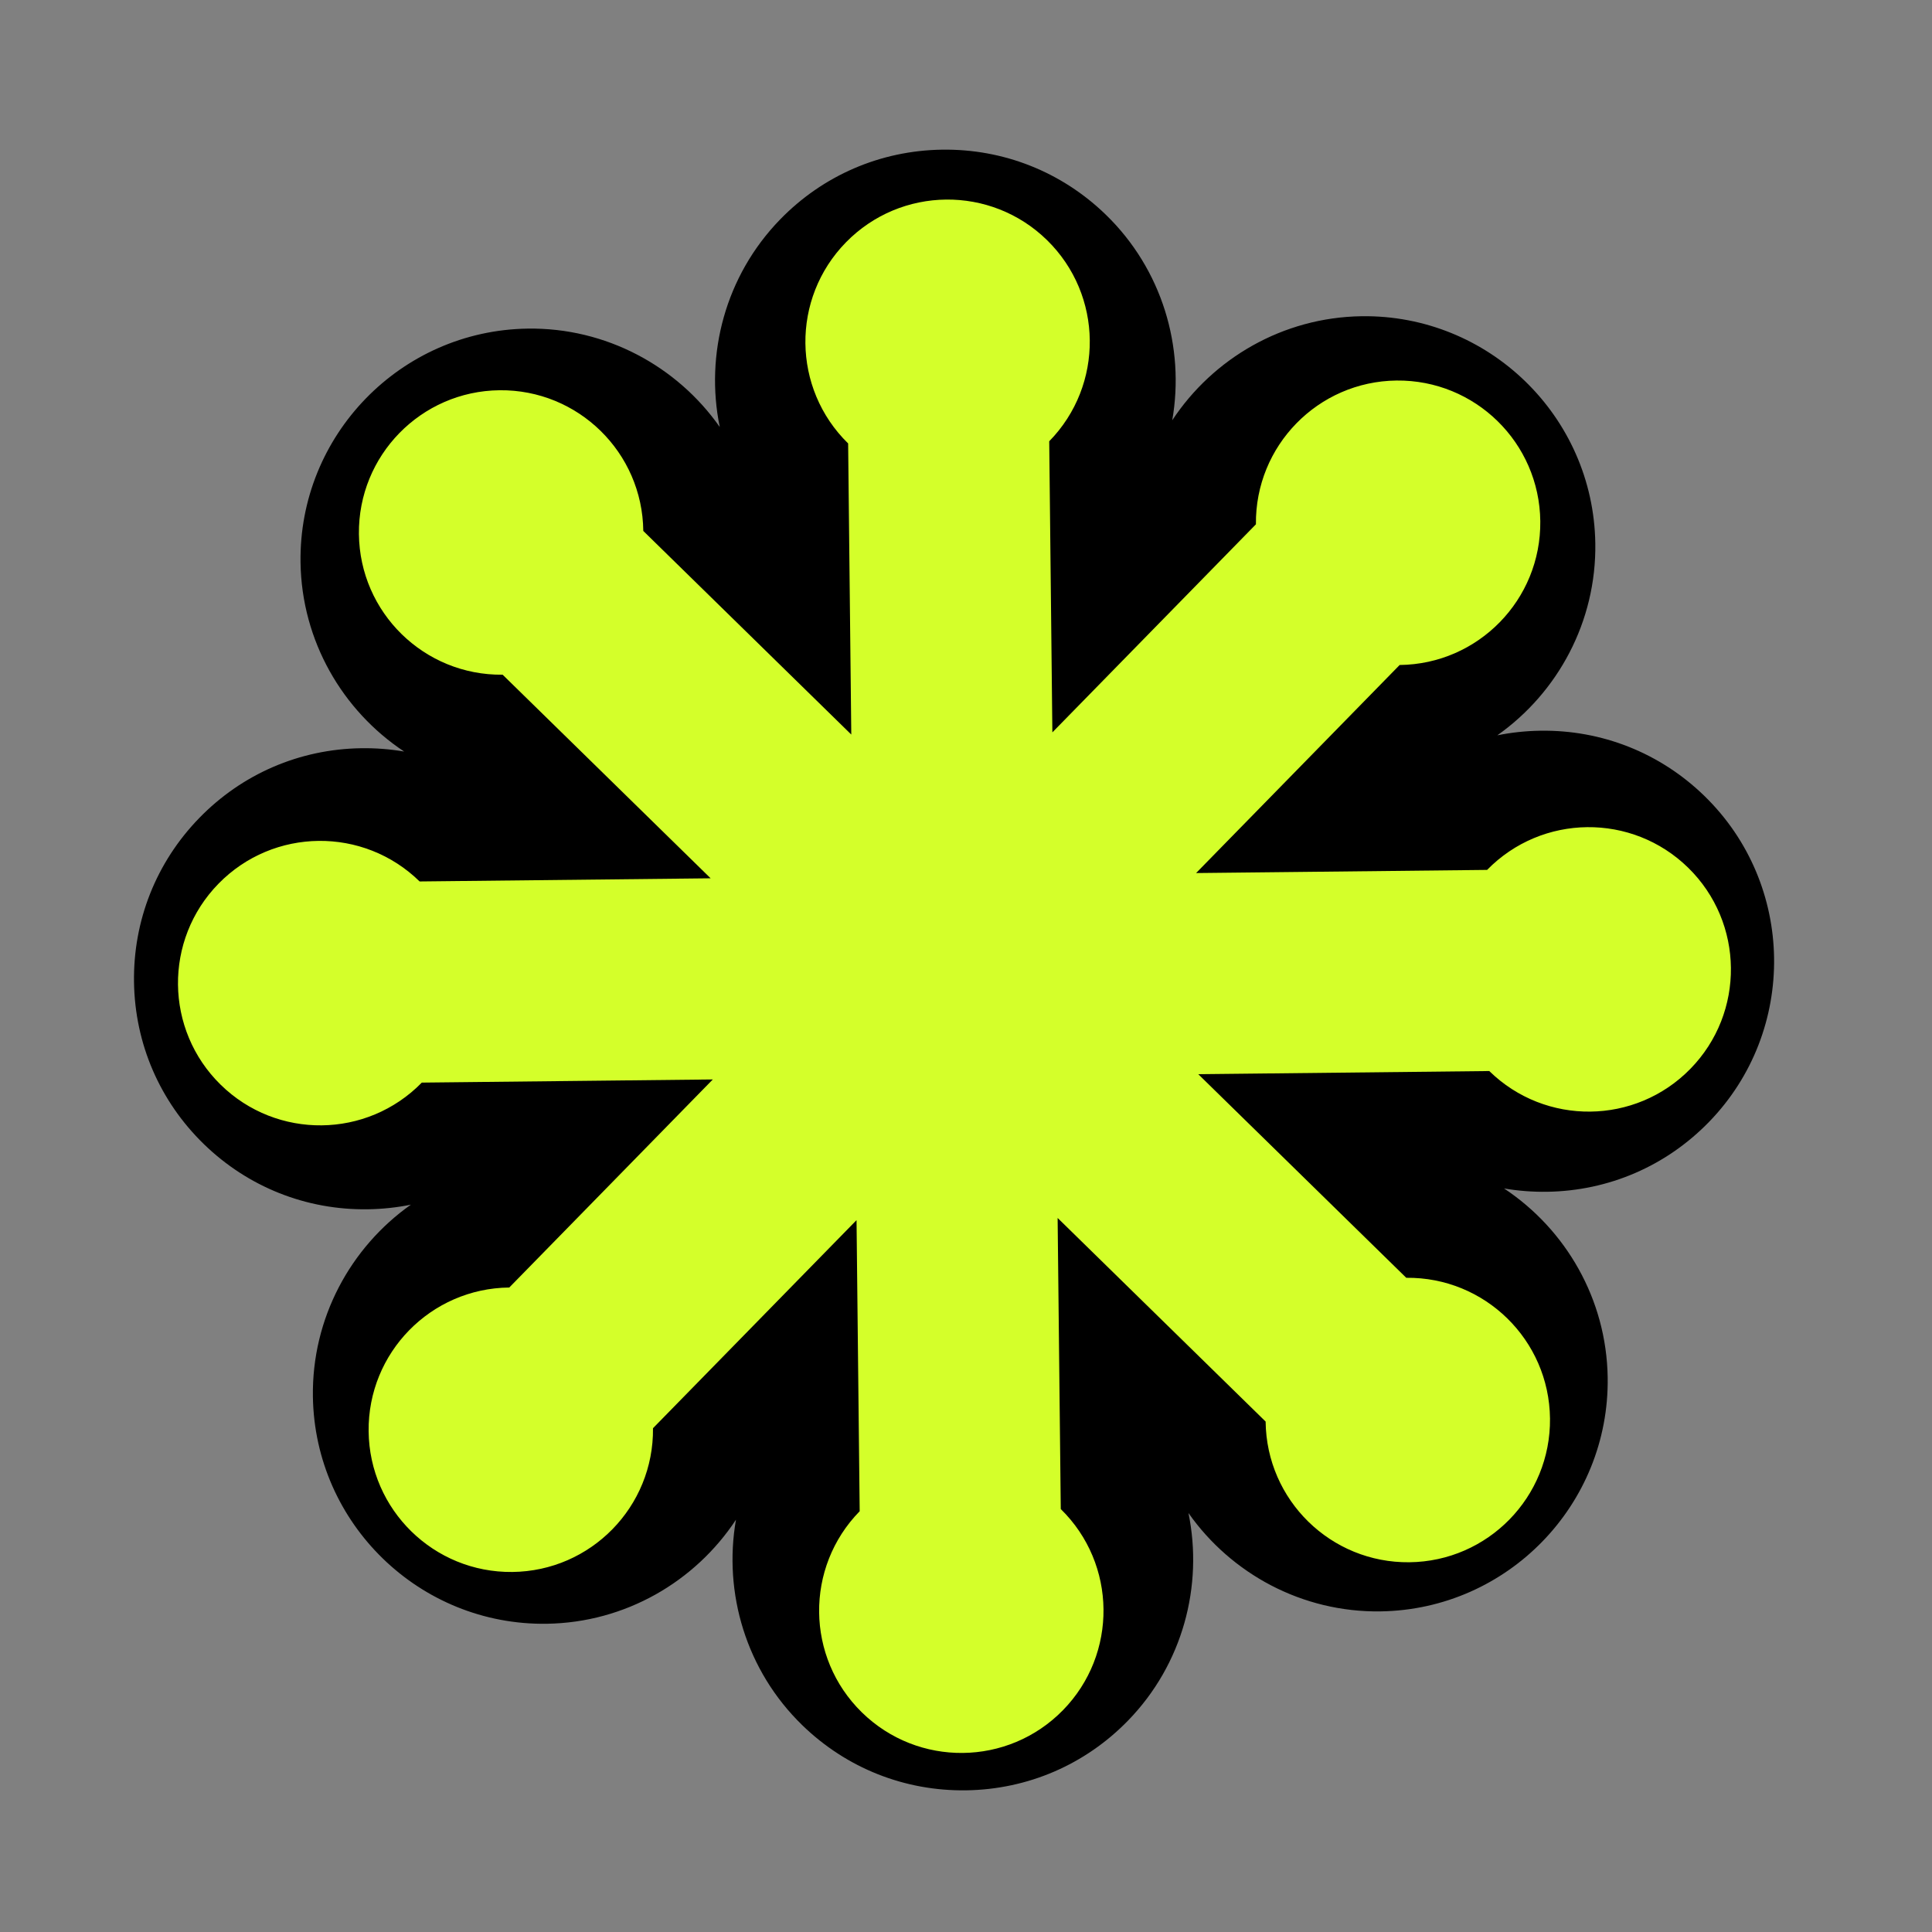
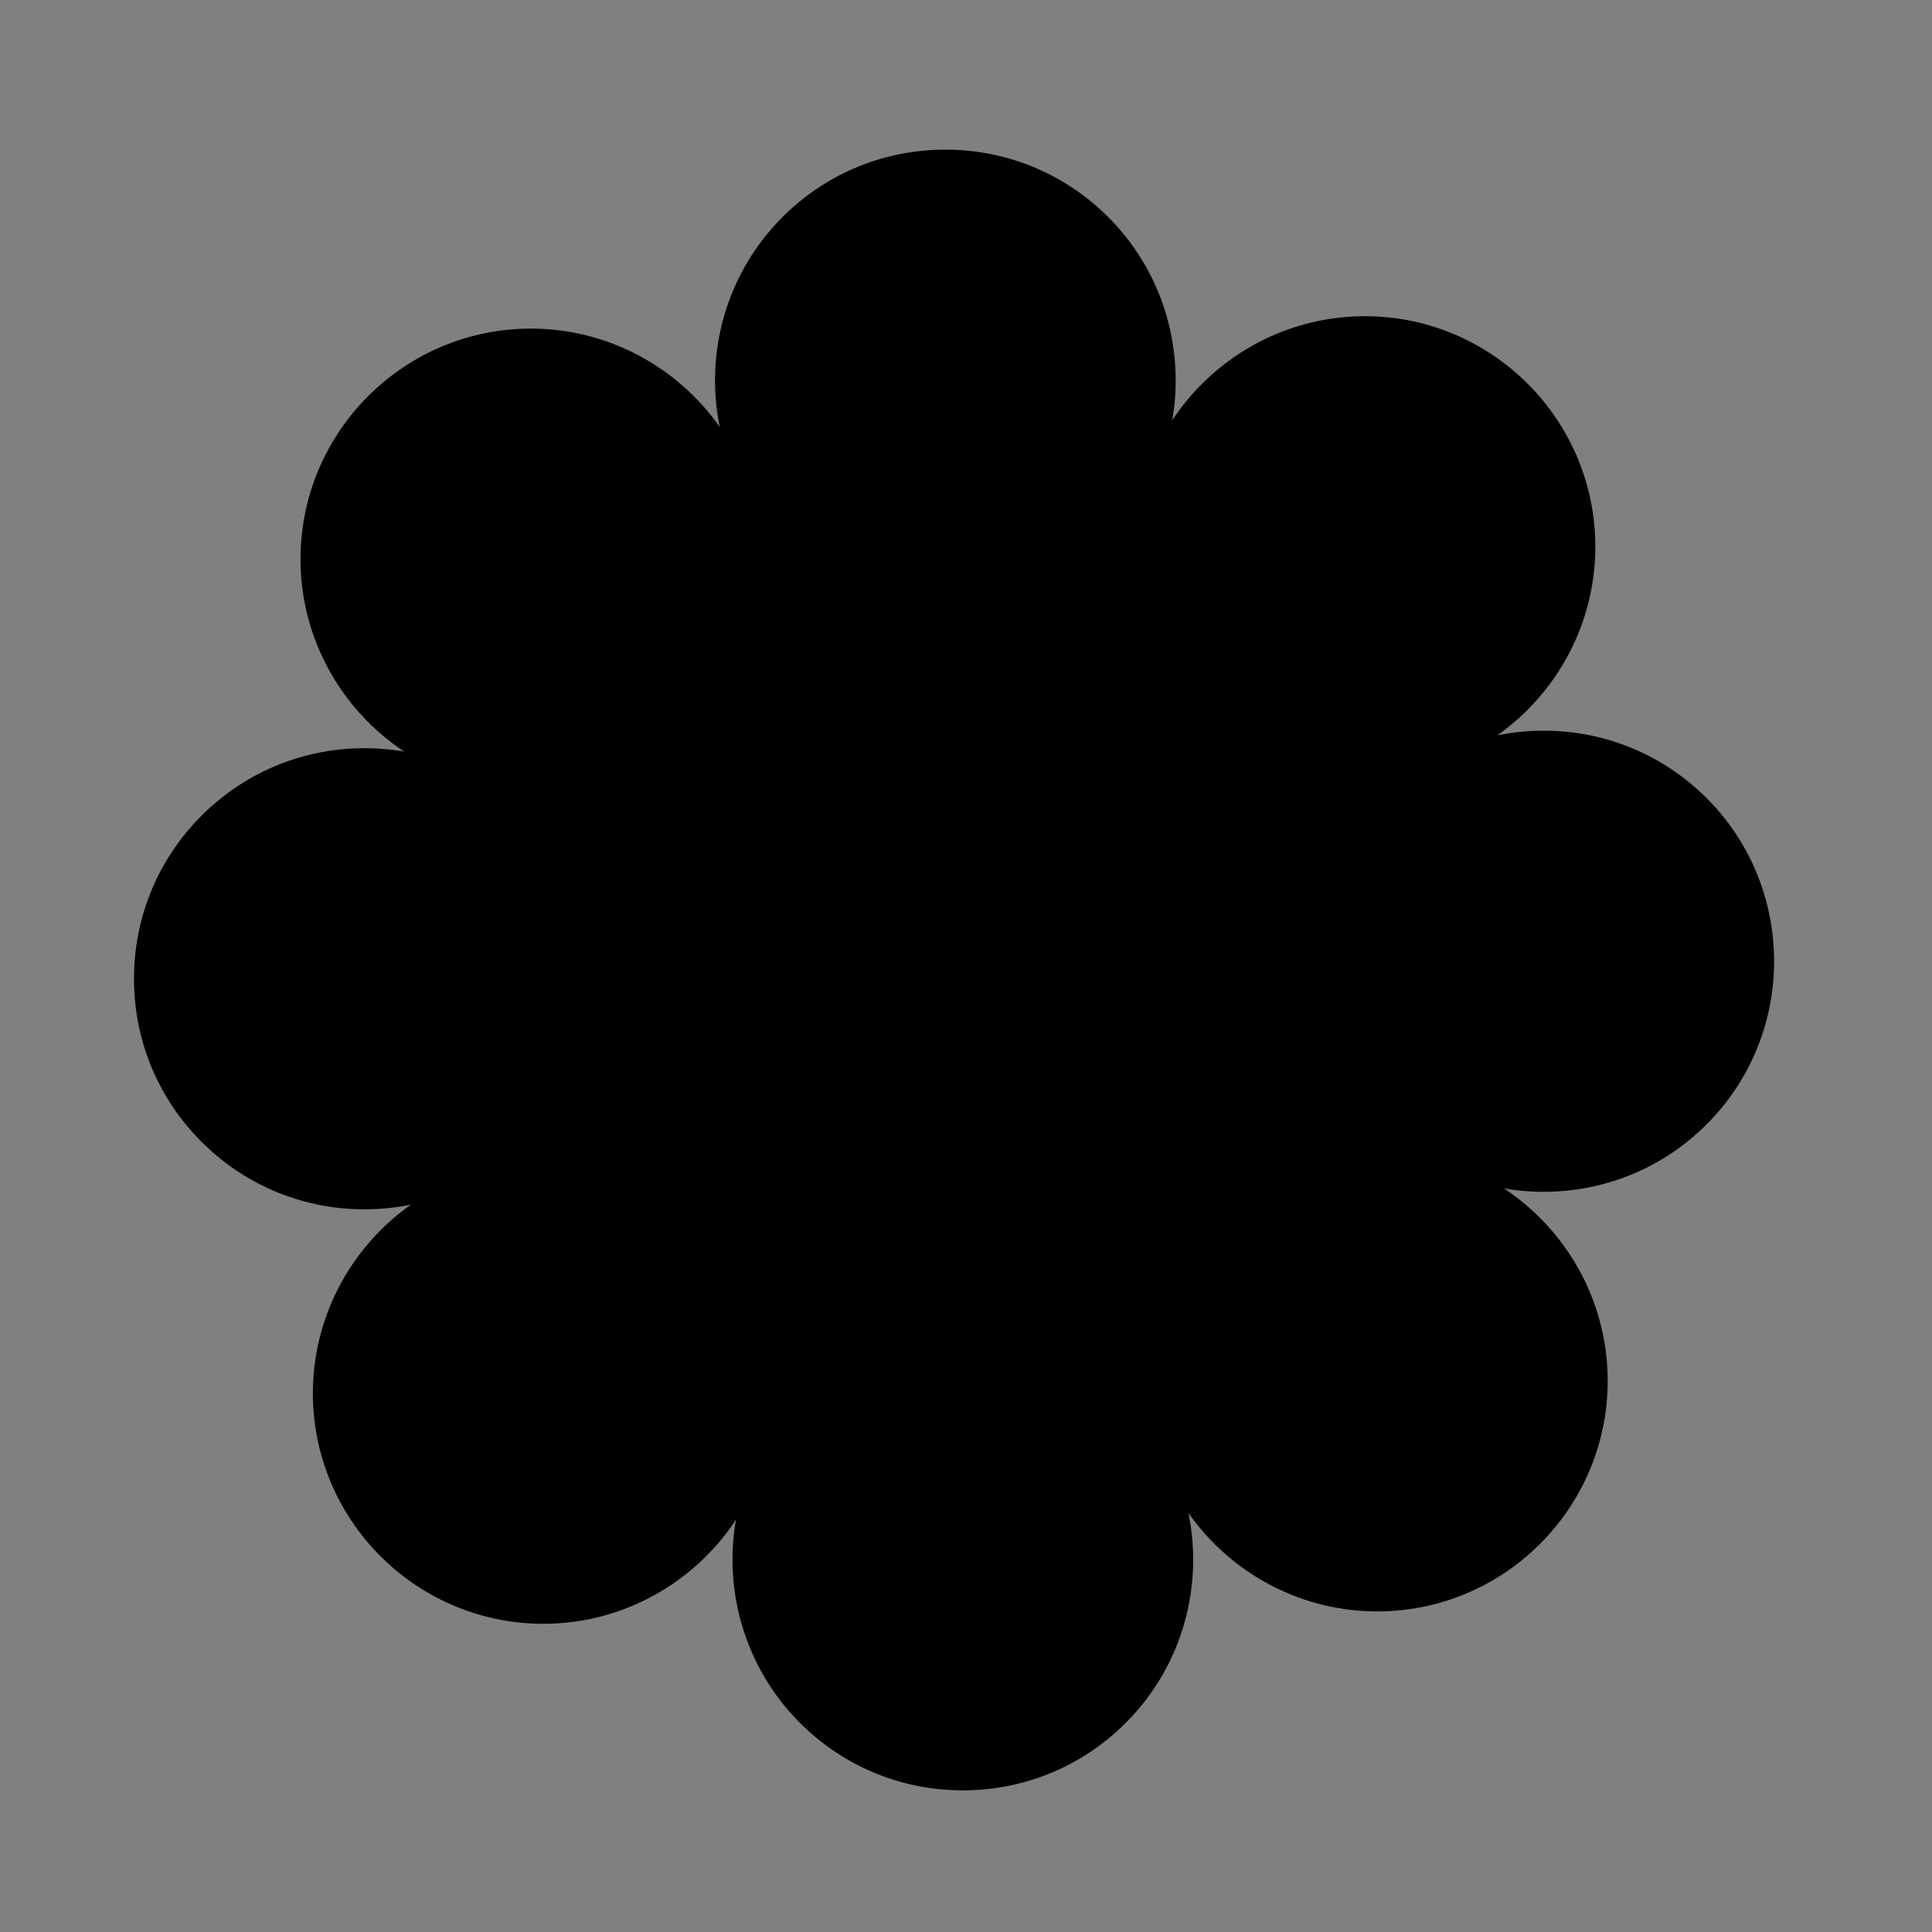
<svg xmlns="http://www.w3.org/2000/svg" xmlns:ns1="http://www.serif.com/" width="200px" height="200px" version="1.1" xml:space="preserve" style="fill-rule:evenodd;clip-rule:evenodd;stroke-linejoin:round;stroke-miterlimit:2;">
  <rect width="100%" height="100%" fill="#808080" stroke="none" />
  <g transform="matrix(1,0,0,1,-2702,-766)">
    <g id="g1510">
        </g>
    <g id="g1535">
        </g>
    <g id="text1511">
        </g>
    <g transform="matrix(0.626,0.057,-0.057,0.626,4566.24,1037.18)">
      <g transform="matrix(0.95,-0.232,0.234,0.995,1649.24,262.087)">
        <g id="text1512">
          <g transform="matrix(33.105,0,0,33.105,0,0)">
-             <path d="M0.427,-0.494l-0,-0.029l0.001,-0.228l0.035,-0.145l0.026,-0.031l0.005,-0.034c-0.036,-0.066 -0.145,-0.043 -0.22,-0.043c-0.036,0 -0.195,-0.001 -0.243,0.043l-0,0.034c0.05,0.054 0.066,0.131 0.068,0.201l0.008,0.23l-0.009,0.172l-0.033,0.157l-0.055,0.099l0,0.035l0.253,0.035l0.008,-0l0.252,-0.035l-0,-0.035l-0.055,-0.099l-0.032,-0.157l-0.009,-0.17Z" style="fill-rule:nonzero;" />
-           </g>
+             </g>
          <g transform="matrix(33.105,0,0,33.105,18.619,0)">
            <path d="M0.422,-0.632c0.038,0 0.063,0.042 0.076,0.069l0.038,0.177l-0.02,0.188c-0.008,0.025 -0.028,0.079 -0.066,0.081c-0.04,0.002 -0.065,-0.048 -0.076,-0.074l-0.04,-0.184l0.02,-0.181c0.01,-0.028 0.03,-0.072 0.068,-0.076Zm0.165,-0.035l0.008,0.053c-0.082,-0.115 -0.212,-0.134 -0.341,-0.094c-0.146,0.045 -0.234,0.159 -0.249,0.31c-0.01,0.114 0.02,0.215 0.104,0.296c0.083,0.08 0.184,0.11 0.298,0.102c0.048,0 0.096,-0.011 0.133,-0.043l0.077,-0.114l0.034,-0.135l0.008,-0.015l0.006,0.014l-0.003,0.065l-0.005,0.112c-0.002,0.035 0.007,0.067 0.04,0.086l0.139,0.029c0.054,0.002 0.111,-0.005 0.159,-0.034l0,-0.034c-0.057,-0.061 -0.074,-0.158 -0.078,-0.235l0,-0.338l0.035,-0.312c-0.008,-0.034 -0.064,-0.032 -0.082,-0.032l-0.139,0.019l-0.137,0.038l-0.073,0.038l-0.009,0.023l0.009,0.019c0.045,0.027 0.062,0.156 0.066,0.182Z" style="fill-rule:nonzero;" />
          </g>
          <g transform="matrix(33.105,0,0,33.105,51.785,0)">
-             <path d="M0.134,-0.649c-0.076,0.061 -0.125,0.138 -0.136,0.235c-0.011,0.096 0.014,0.182 0.071,0.258c0.068,0.09 0.174,0.131 0.282,0.147l0.161,-0l0.17,-0.057c0.059,-0.036 0.097,-0.092 0.121,-0.154l-0.002,-0.025l-0.018,0.006c-0.069,0.062 -0.149,0.094 -0.243,0.079c-0.091,-0.015 -0.136,-0.082 -0.144,-0.175c0.123,0.114 0.411,0.025 0.405,-0.159c-0.006,-0.184 -0.202,-0.239 -0.353,-0.246c-0.108,-0.004 -0.226,0.024 -0.314,0.091Zm0.332,-0.006l0.045,0.029l0.03,0.092l-0.014,0.104l-0.049,0.054c-0.025,0.005 -0.043,-0.009 -0.056,-0.028l-0.03,-0.092l0.013,-0.103l0.05,-0.055l0.011,-0.001Z" style="fill-rule:nonzero;" />
-           </g>
+             </g>
          <g transform="matrix(33.105,0,0,33.105,80.07,0)">
            <path d="M0.458,-0.418c0.004,0.049 0.002,0.109 -0.024,0.154l-0.074,0.072c-0.024,0.01 -0.042,0.006 -0.046,-0.023l0.037,-0.099l0.107,-0.104Zm0.364,0.032c-0.006,-0.09 -0.035,-0.173 -0.095,-0.242c-0.07,-0.078 -0.18,-0.102 -0.278,-0.108c-0.104,-0.005 -0.215,0.009 -0.3,0.078c-0.039,0.043 -0.074,0.102 -0.038,0.161c0.033,0.054 0.089,0.066 0.147,0.061c0.044,-0.008 0.094,-0.027 0.112,-0.073c0.014,-0.037 0.01,-0.072 -0.011,-0.105c-0.023,-0.036 -0.058,-0.048 -0.099,-0.046c0.051,-0.011 0.112,-0.017 0.161,0.008c0.042,0.021 0.056,0.055 0.048,0.1c-0.019,0.086 -0.106,0.116 -0.179,0.129c-0.077,0.013 -0.17,0.038 -0.229,0.096c-0.05,0.05 -0.065,0.111 -0.055,0.179c0.012,0.082 0.072,0.121 0.147,0.138c0.079,0.018 0.157,0.013 0.223,-0.036c0.078,-0.057 0.131,-0.174 0.162,-0.257l0.005,-0.01l0.001,0.014c-0.02,0.062 -0.041,0.152 -0.011,0.218c0.027,0.059 0.086,0.078 0.146,0.081c0.07,0.002 0.137,-0.014 0.196,-0.053c0.044,-0.031 0.087,-0.073 0.096,-0.13l-0.032,0l-0.019,0.036l-0.036,0.006l-0.031,-0.034l-0.031,-0.211Z" style="fill-rule:nonzero;" />
          </g>
          <g transform="matrix(33.105,0,0,33.105,113.221,0)">
-             <path d="M0.042,-0.302l-0.041,0.074c-0.004,0.036 0.018,0.071 0.04,0.098l0.02,0.022l0.069,0.049l0.134,0.045l0.214,0.012c0.082,-0.007 0.194,-0.026 0.261,-0.086c0.037,-0.034 0.078,-0.082 0.077,-0.137c-0.005,-0.058 -0.037,-0.101 -0.084,-0.133l-0.173,-0.097l-0.135,-0.072c-0.03,-0.019 -0.059,-0.046 -0.065,-0.083c-0,-0.051 0.095,-0.046 0.146,-0.047c-0.026,0.054 -0.024,0.104 0.019,0.148c0.044,0.044 0.099,0.058 0.16,0.053c0.059,-0.004 0.101,-0.031 0.112,-0.092c0.011,-0.062 -0.021,-0.106 -0.071,-0.138c-0.085,-0.04 -0.179,-0.054 -0.272,-0.053c-0.096,0.001 -0.192,0.016 -0.281,0.056c-0.071,0.033 -0.124,0.084 -0.128,0.166c0.001,0.039 0.024,0.069 0.053,0.093l0.118,0.078l0.129,0.088c0.024,0.024 0.071,0.075 0.032,0.115c-0.01,0.01 -0.041,0.043 -0.047,0.005l-0.022,-0.071l-0.053,-0.08c-0.029,-0.028 -0.063,-0.043 -0.104,-0.045c-0.04,-0.002 -0.076,0.008 -0.108,0.032Z" style="fill-rule:nonzero;" />
-           </g>
+             </g>
        </g>
      </g>
    </g>
    <g id="g1">
        </g>
    <g id="g72">
        </g>
    <g id="g78">
        </g>
    <g id="text15121" ns1:id="text1512">
        </g>
    <g id="g15101" ns1:id="g1510">
        </g>
    <g id="g1213">
        </g>
    <g id="g1537">
        </g>
    <g id="g15351" ns1:id="g1535">
        </g>
    <g id="g1511">
        </g>
    <g id="text15122" ns1:id="text1512">
        </g>
    <g id="g1534">
        </g>
    <g id="tapa">
        </g>
    <g id="Layer1">
        </g>
    <g id="Artboard3" transform="matrix(0.999,0,0,1.001,2.519,-0.605)">
-       <rect x="2702.42" y="766.145" width="200.218" height="199.88" style="fill:none;" />
      <g transform="matrix(1.17,-0.005,0.005,1.168,-856.193,-587.181)">
        <g transform="matrix(0.568,-0.006,0.006,0.568,3047.07,1185.65)">
          <path d="M245.235,153.524c14.012,-14.012 14.011,-36.811 -0,-50.823c-6.787,-6.788 -15.812,-10.525 -25.411,-10.525c-2.279,-0 -4.523,0.208 -6.712,0.617c9.538,-6.524 15.719,-17.495 15.719,-29.694c0,-19.816 -16.121,-35.937 -35.937,-35.937c-12.223,-0 -23.213,6.205 -29.733,15.776c2.157,-11.377 -1.226,-23.537 -9.869,-32.18c-6.787,-6.788 -15.812,-10.526 -25.411,-10.526c-9.6,0 -18.624,3.738 -25.412,10.526c-8.643,8.643 -12.026,20.803 -9.869,32.18c-6.52,-9.57 -17.51,-15.776 -29.734,-15.776c-19.815,-0 -35.936,16.121 -35.936,35.937c-0,12.199 6.18,23.17 15.718,29.694c-2.188,-0.409 -4.431,-0.617 -6.711,-0.617c-9.599,-0 -18.624,3.738 -25.411,10.526c-6.788,6.787 -10.526,15.812 -10.526,25.411c0,9.599 3.738,18.623 10.526,25.411c6.787,6.787 15.812,10.526 25.411,10.526c2.279,-0 4.522,-0.208 6.711,-0.618c-9.538,6.525 -15.718,17.496 -15.718,29.695c-0,19.815 16.121,35.936 35.936,35.936c12.224,0 23.215,-6.206 29.734,-15.776c-2.157,11.378 1.226,23.538 9.869,32.181c6.788,6.787 15.813,10.525 25.412,10.525c9.599,0 18.624,-3.738 25.411,-10.526c8.643,-8.643 12.026,-20.803 9.869,-32.18c6.519,9.57 17.51,15.776 29.733,15.776c19.816,0 35.937,-16.121 35.937,-35.936c0,-12.199 -6.181,-23.17 -15.719,-29.695c2.189,0.41 4.433,0.618 6.712,0.618c9.599,-0 18.624,-3.739 25.411,-10.526" style="fill-rule:nonzero;" />
        </g>
        <g transform="matrix(0.611,-0.004,0.004,0.611,3041.86,1180.44)">
-           <path d="M234.391,113.538c-8.049,-8.048 -21.099,-8.048 -29.148,0l-42.184,0l29.829,-29.828c11.383,-0 20.611,-9.228 20.611,-20.611c-0,-11.383 -9.228,-20.612 -20.611,-20.612c-11.384,0 -20.611,9.229 -20.611,20.612l-29.829,29.829l0,-42.185c8.049,-8.049 8.049,-21.099 -0,-29.148c-8.049,-8.049 -21.099,-8.049 -29.149,0c-8.049,8.049 -8.049,21.099 0,29.148l0,42.185l-29.828,-29.829c-0,-11.383 -9.228,-20.612 -20.611,-20.612c-11.383,0 -20.611,9.229 -20.611,20.612c-0,11.383 9.228,20.611 20.611,20.611l29.828,29.828l-42.183,0c-8.05,-8.049 -21.1,-8.048 -29.149,0.001c-8.049,8.049 -8.049,21.099 -0,29.148c8.049,8.049 21.099,8.049 29.149,0l42.183,0l-29.828,29.829c-11.383,-0 -20.611,9.227 -20.611,20.611c-0,11.383 9.228,20.611 20.611,20.611c11.383,-0 20.611,-9.228 20.611,-20.611l29.828,-29.829l0,42.184c-8.049,8.049 -8.049,21.1 0,29.149c8.05,8.049 21.1,8.049 29.149,-0c8.049,-8.049 8.049,-21.1 0,-29.149l0,-42.184l29.829,29.829c-0,11.383 9.227,20.611 20.611,20.611c11.383,-0 20.611,-9.228 20.611,-20.611c-0,-11.384 -9.228,-20.611 -20.611,-20.611l-29.829,-29.829l42.184,0c8.049,8.049 21.099,8.049 29.148,0c8.05,-8.049 8.05,-21.1 0,-29.149" style="fill:rgb(212,255,42);fill-rule:nonzero;" />
-         </g>
+           </g>
      </g>
    </g>
  </g>
</svg>